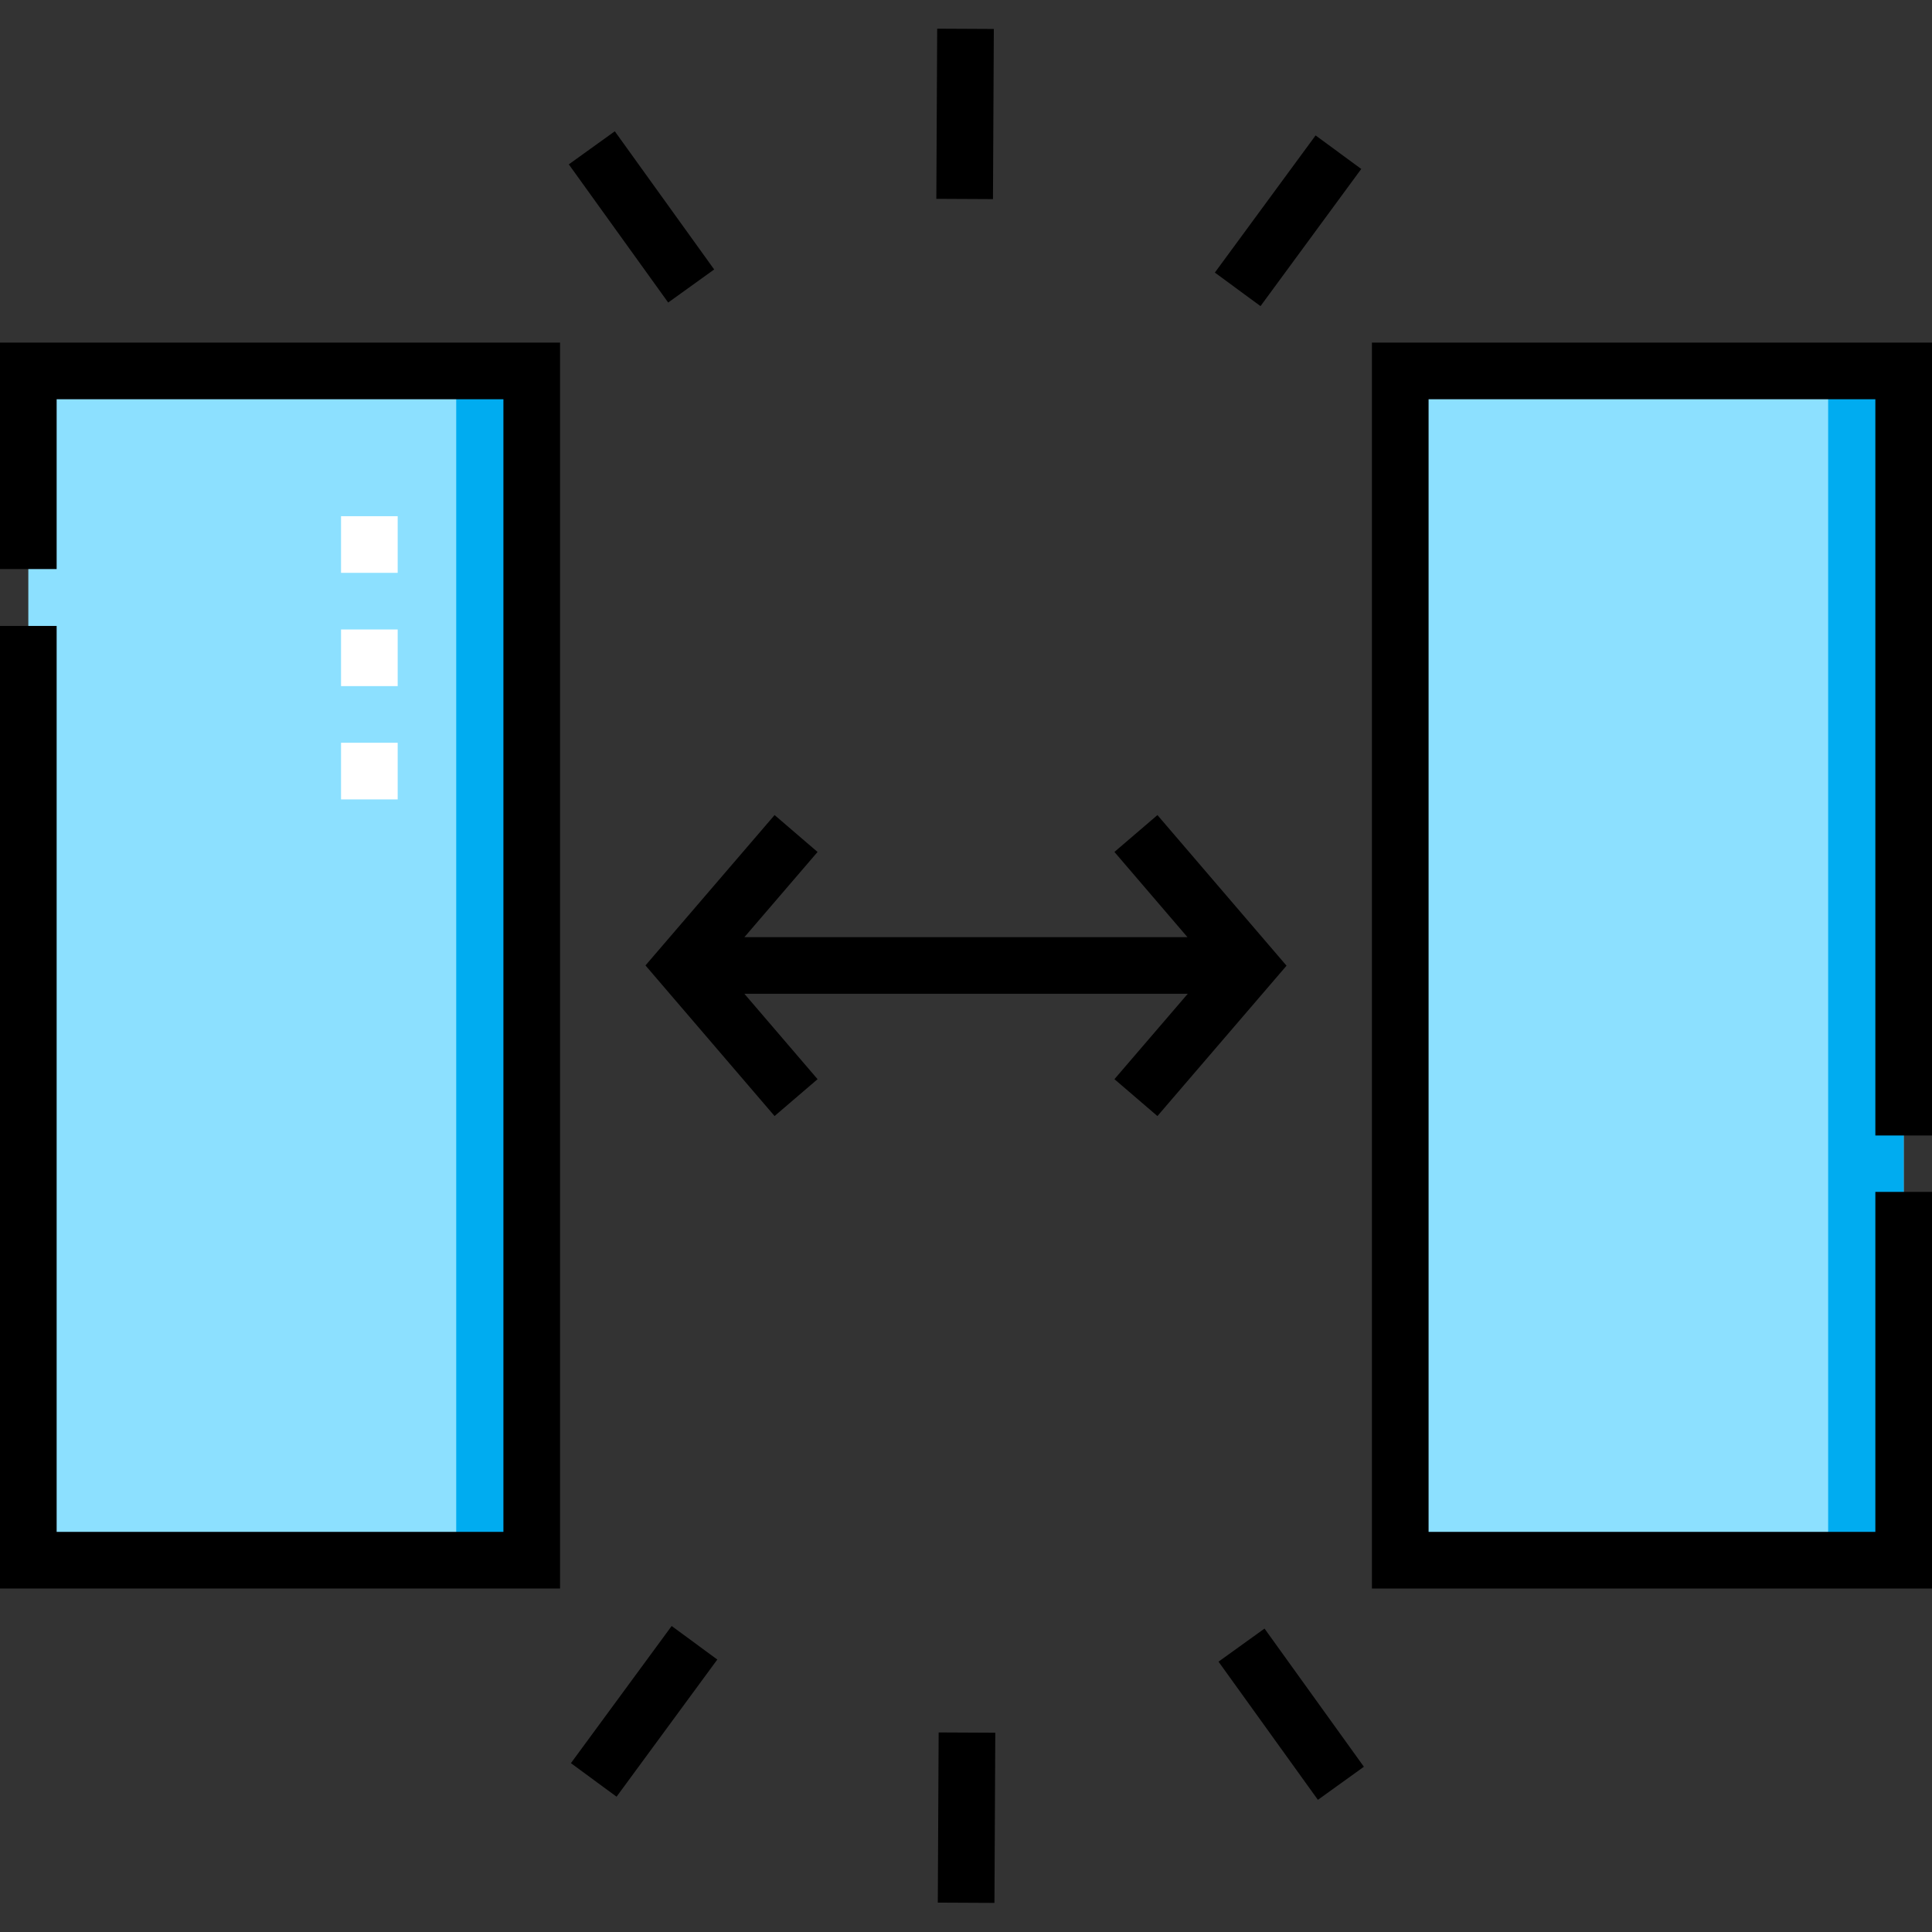
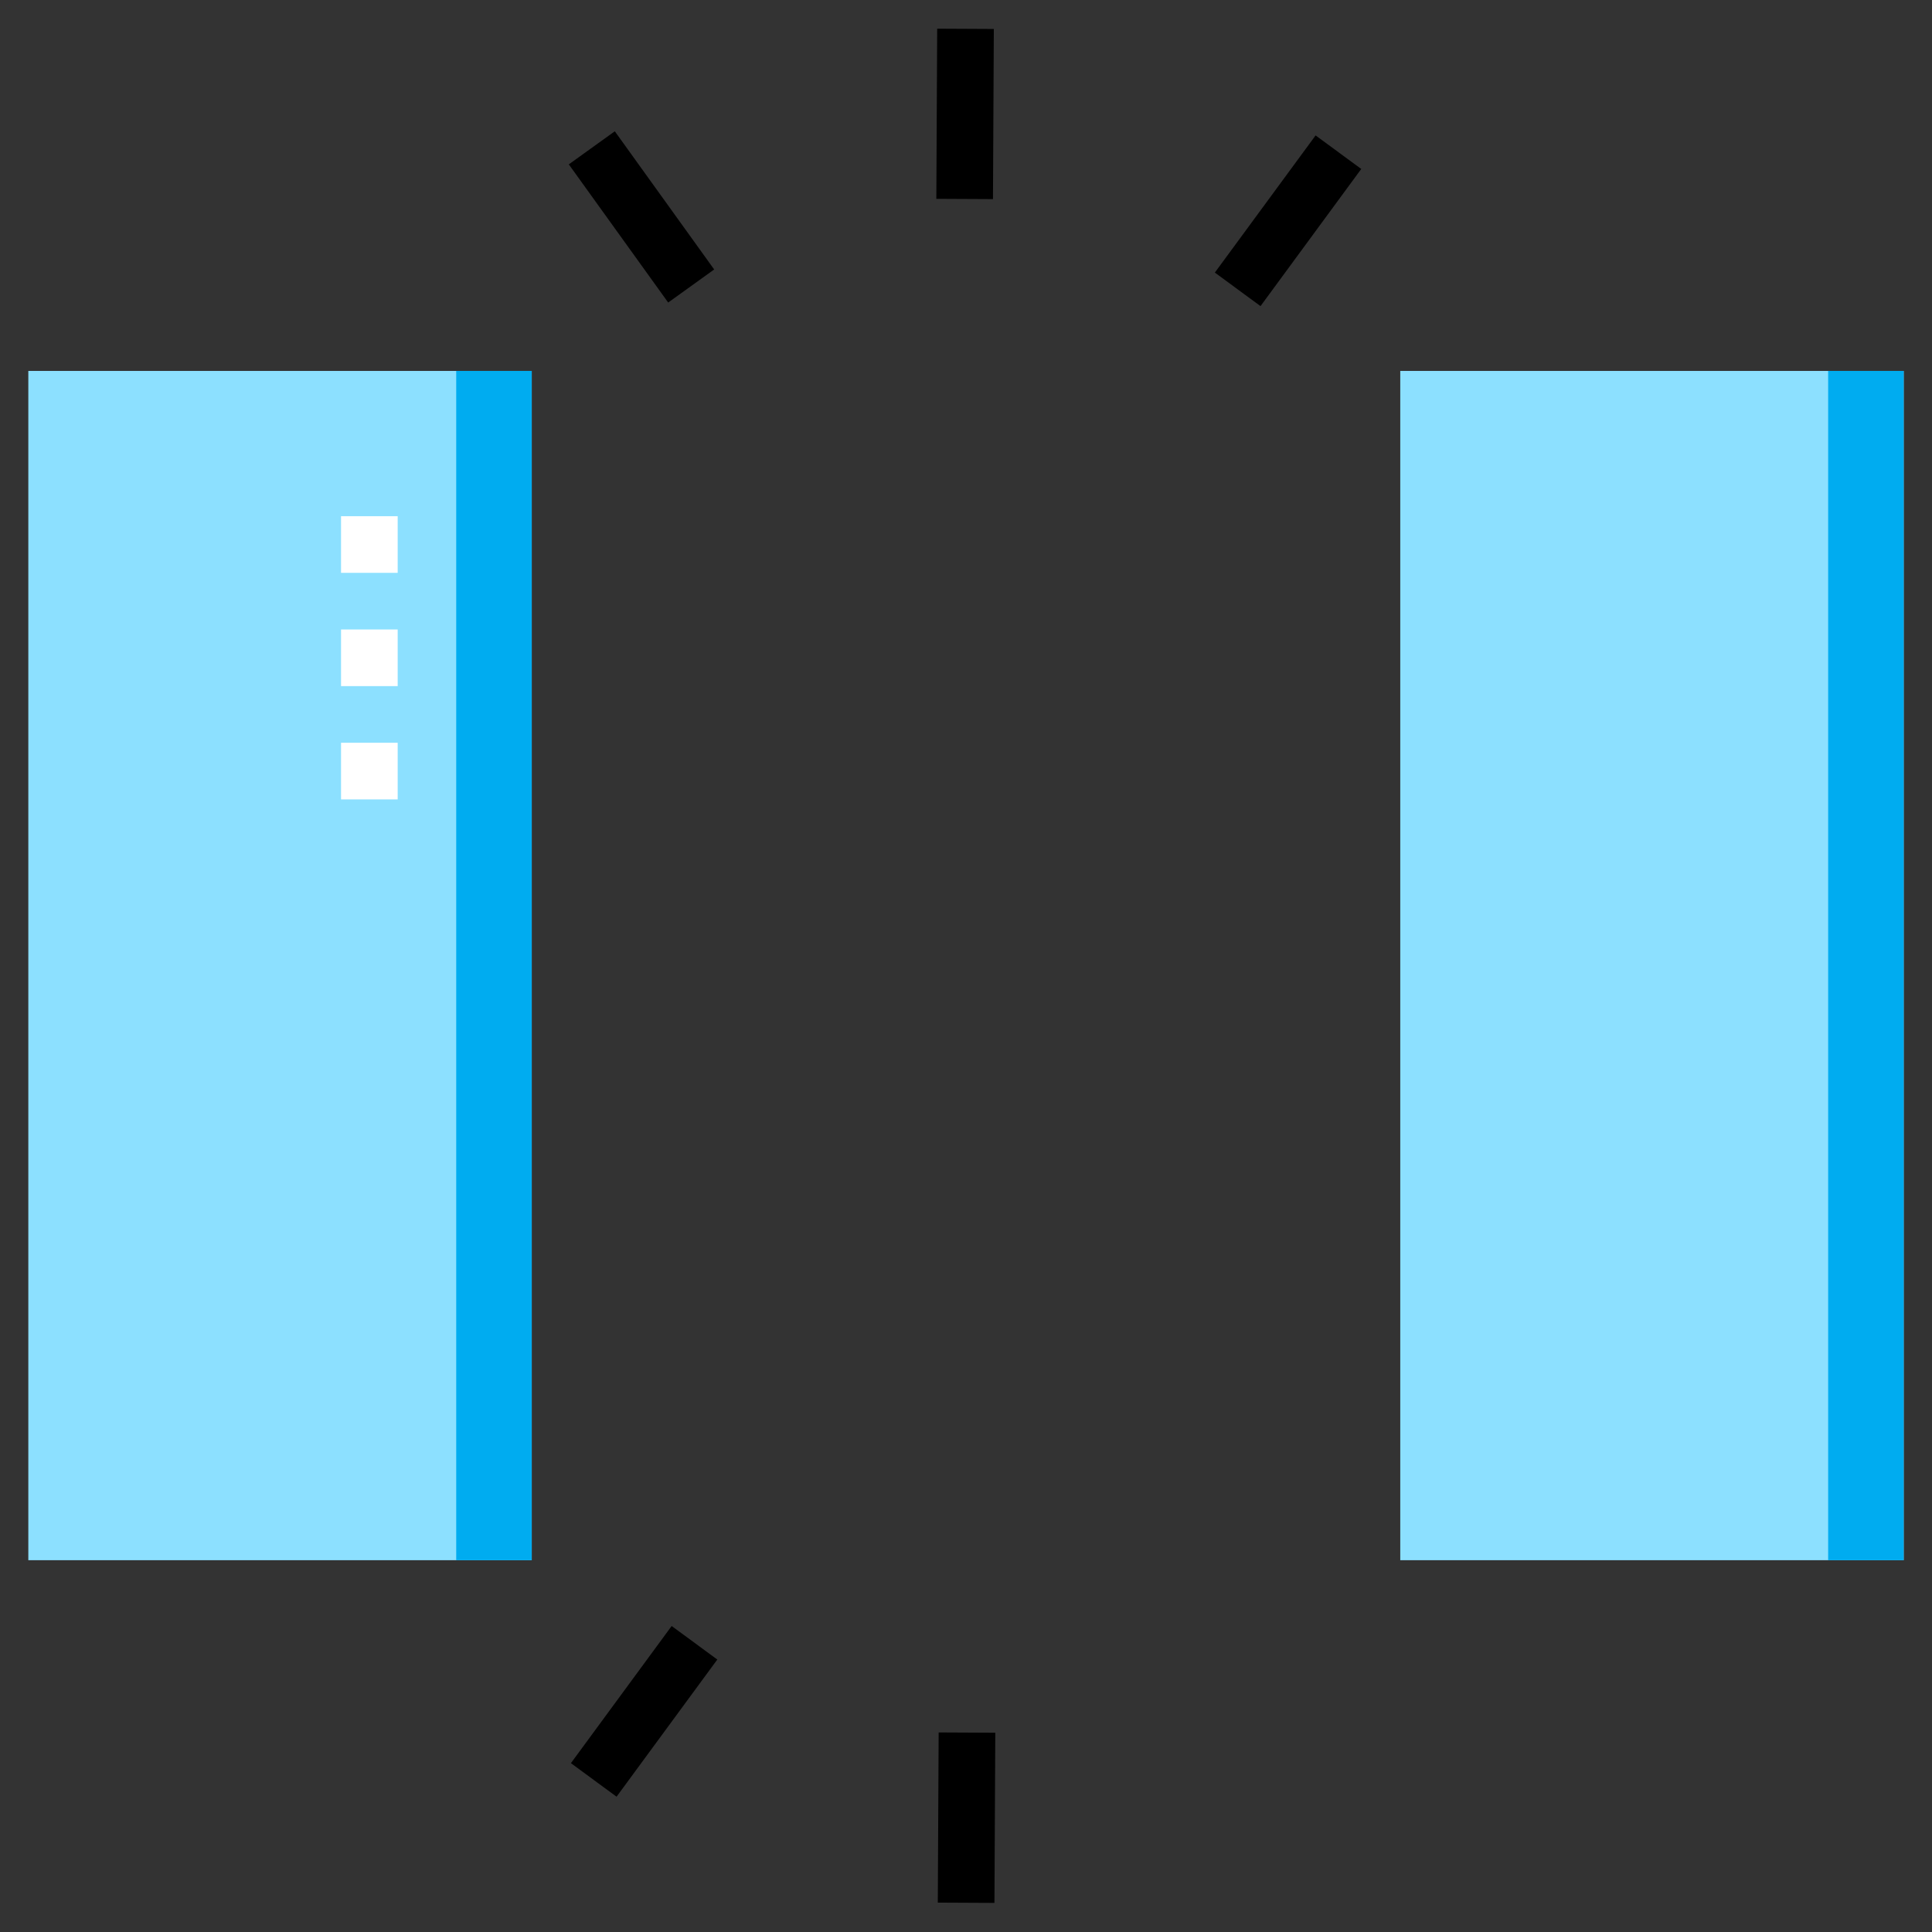
<svg xmlns="http://www.w3.org/2000/svg" id="Capa_1" enable-background="new 0 0 511.625 511.625" height="512" viewBox="0 0 511.625 511.625" width="512">
  <rect x="0" y="0" width="511.625" height="511.625" fill="#333333" stroke="none" />
  <g>
    <g>
      <path d="m370.812 98.228h133.312v314.938h-133.312z" fill="#8ce0ff" />
      <path d="m484.125 98.228h20v314.938h-20z" fill="#00acf0" />
      <path d="m7.5 98.228h133.312v314.938h-133.312z" fill="#8ce0ff" />
      <path d="m120.812 98.228h20v314.938h-20z" fill="#00acf0" />
    </g>
    <g>
-       <path d="m0 150.697h15v-44.969h118.312v299.938h-118.312v-239.907h-15v254.907h148.312v-329.938h-148.312z" />
-       <path d="m511.625 300.697v-209.969h-148.313v329.938h148.313v-105.032h-15v90.032h-118.313v-299.938h118.313v194.969z" />
-       <path d="m306.507 215.847-11.389 9.762 19.334 22.557h-117.314l19.364-22.552-11.379-9.772-34.192 39.82 34.187 39.884 11.389-9.761-19.388-22.619h117.422l-19.419 22.614 11.381 9.771 34.191-39.819z" />
      <path d="m318.54 50.963h45.063v15h-45.063z" transform="matrix(.592 -.806 .806 .592 92.061 298.757)" />
      <path d="m233.09 22.673h45.062v15h-45.062z" transform="matrix(.005 -1 1 .005 224.117 285.633)" />
      <path d="m162.362 34.981h15v45.063h-15z" transform="matrix(.812 -.584 .584 .812 -1.637 109.942)" />
      <path d="m148.022 445.662h45.063v15h-45.063z" transform="matrix(.592 -.806 .806 .592 -295.646 322.388)" />
      <path d="m233.473 473.952h45.062v15h-45.062z" transform="matrix(.005 -1 1 .005 -226.775 734.945)" />
-       <path d="m334.263 431.581h15.001v45.062h-15.001z" transform="matrix(.812 -.584 .584 .812 -200.78 284.8)" />
      <path d="m105.312 211.697h-15v-15h15zm0-30h-15v-15h15zm0-30h-15v-15h15z" fill="#fff" />
    </g>
  </g>
</svg>